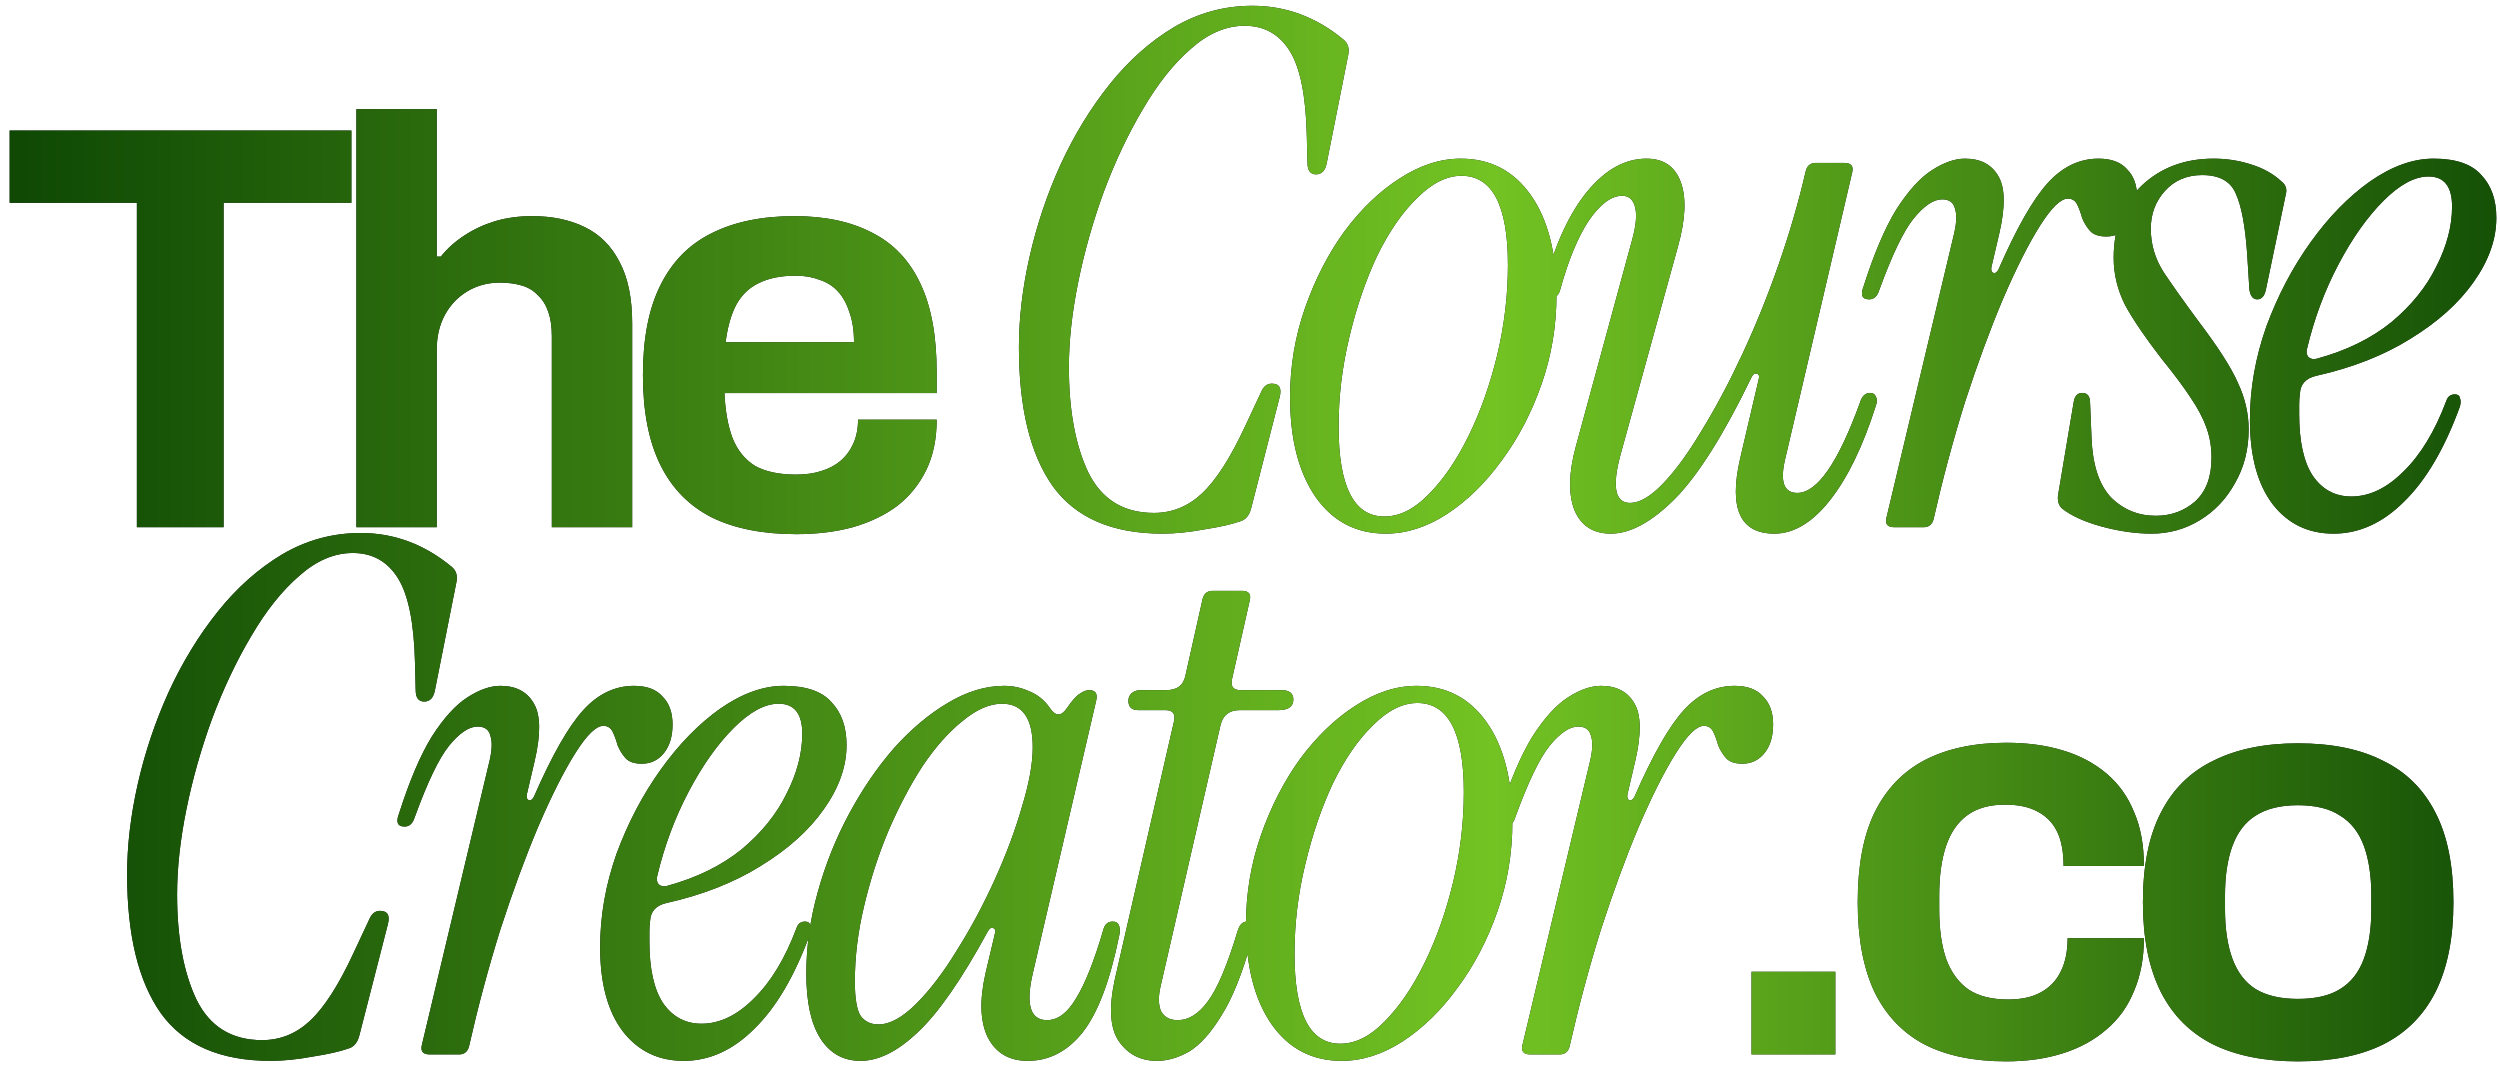
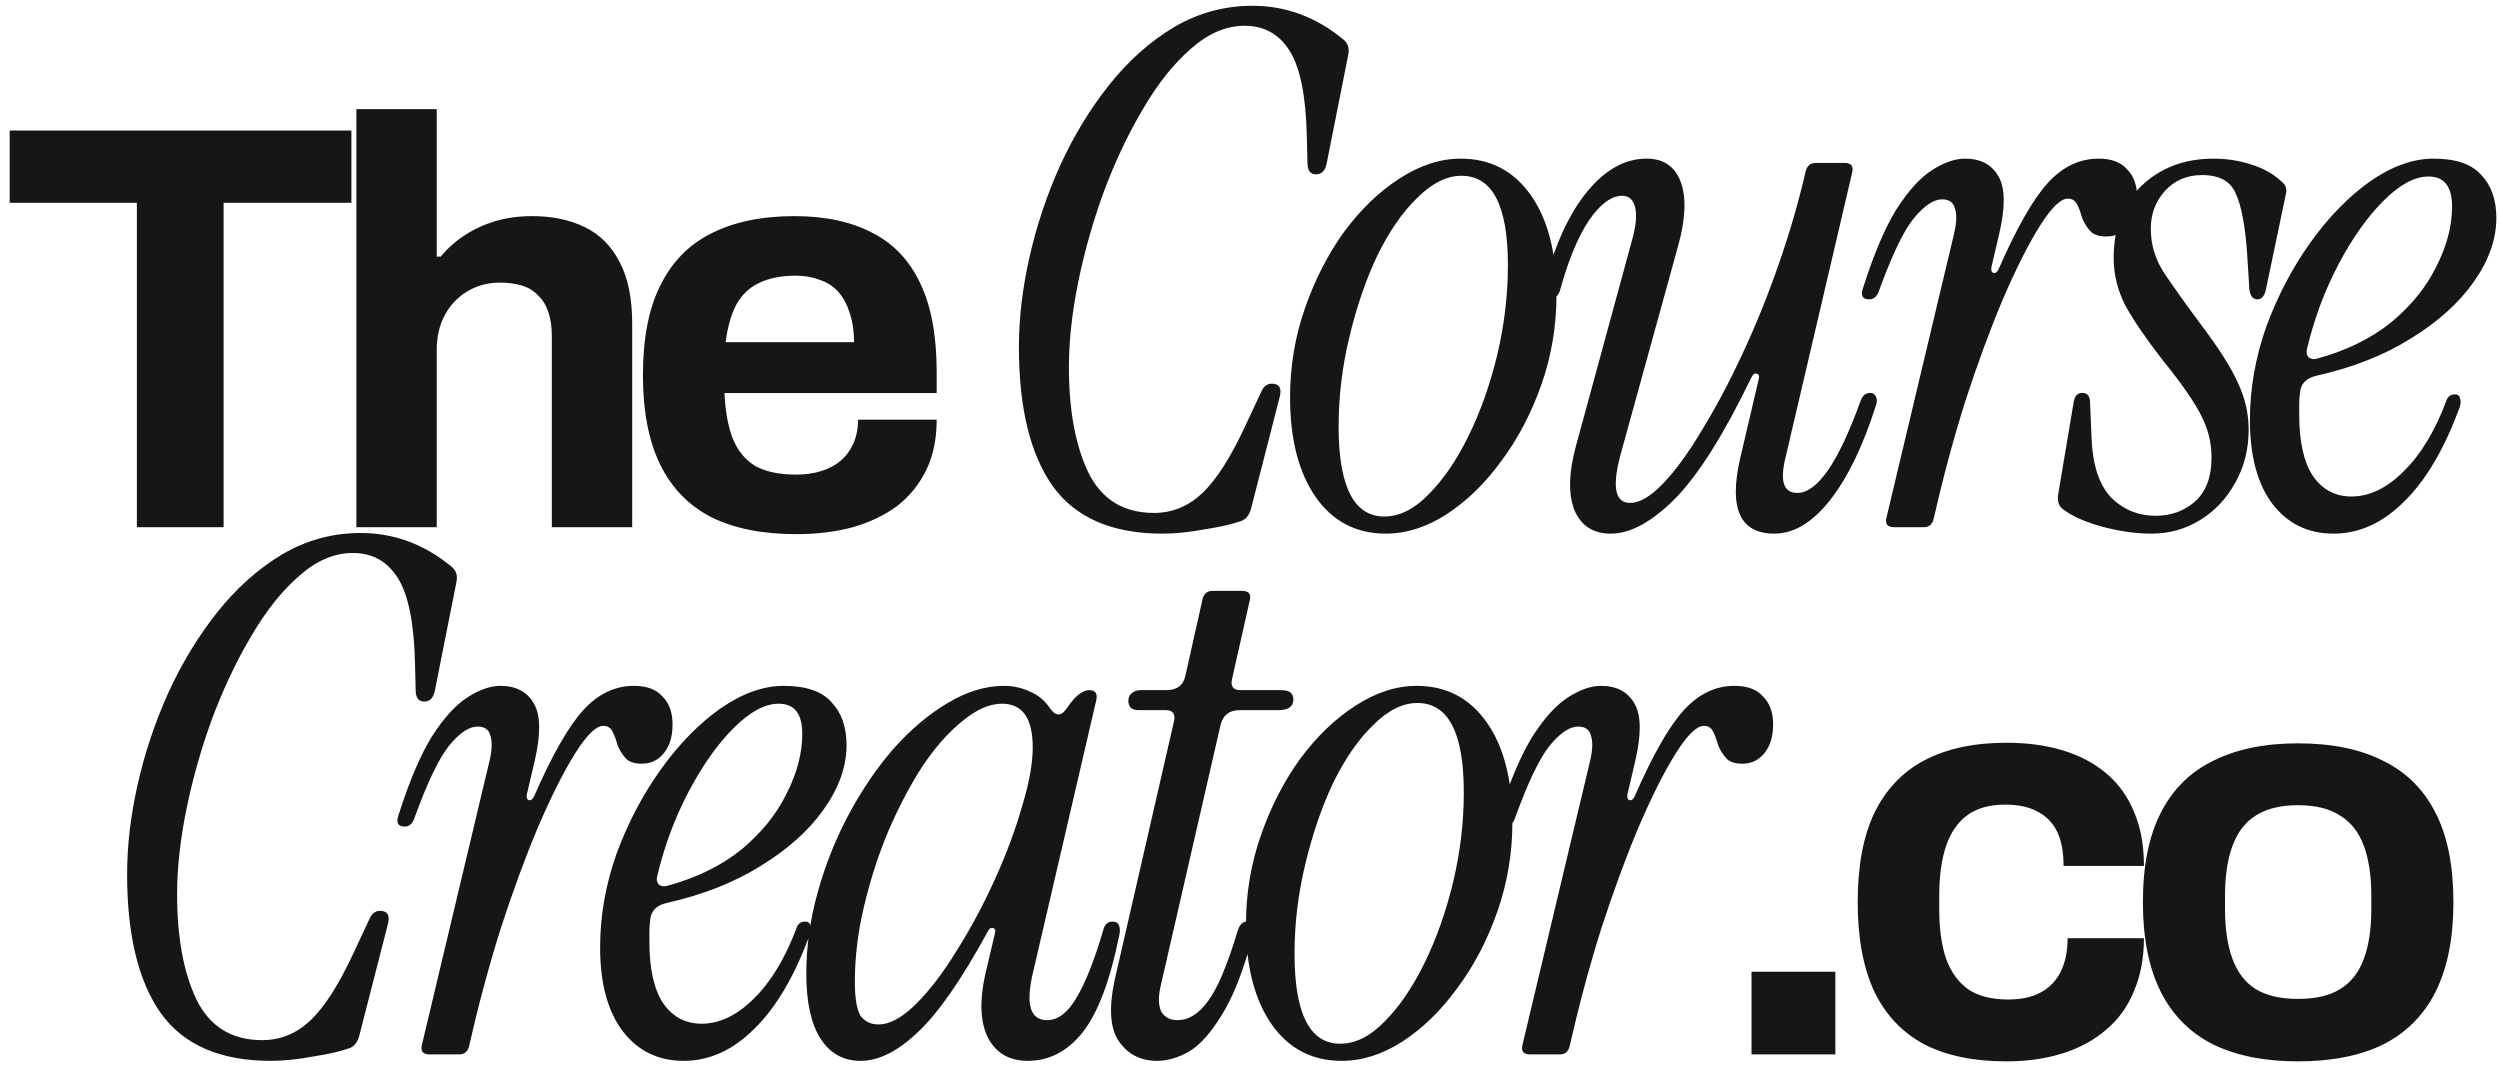
<svg xmlns="http://www.w3.org/2000/svg" width="147" height="63" viewBox="0 0 147 63" fill="none">
  <path d="M8.048 31V11.926H0.568V7.676H20.662V11.926H13.148V31H8.048ZM20.955 31V6.418H25.681V15.088H25.919C26.305 14.612 26.758 14.204 27.279 13.864C27.823 13.501 28.424 13.218 29.081 13.014C29.761 12.81 30.498 12.708 31.291 12.708C32.47 12.708 33.501 12.923 34.385 13.354C35.269 13.785 35.949 14.465 36.425 15.394C36.924 16.323 37.173 17.536 37.173 19.032V31H32.447V19.78C32.447 19.213 32.379 18.737 32.243 18.352C32.107 17.944 31.903 17.615 31.631 17.366C31.382 17.094 31.065 16.901 30.679 16.788C30.294 16.675 29.863 16.618 29.387 16.618C28.685 16.618 28.05 16.788 27.483 17.128C26.917 17.468 26.475 17.933 26.157 18.522C25.84 19.111 25.681 19.791 25.681 20.562V31H20.955ZM46.815 31.408C44.843 31.408 43.188 31.079 41.85 30.422C40.513 29.742 39.505 28.711 38.825 27.328C38.145 25.945 37.804 24.189 37.804 22.058C37.804 19.905 38.145 18.148 38.825 16.788C39.505 15.405 40.502 14.385 41.816 13.728C43.154 13.048 44.786 12.708 46.712 12.708C48.526 12.708 50.056 13.037 51.303 13.694C52.549 14.329 53.49 15.326 54.124 16.686C54.759 18.023 55.077 19.757 55.077 21.888V23.112H42.599C42.644 24.155 42.803 25.039 43.075 25.764C43.369 26.489 43.811 27.033 44.401 27.396C45.013 27.736 45.817 27.906 46.815 27.906C47.358 27.906 47.846 27.838 48.276 27.702C48.73 27.566 49.115 27.362 49.432 27.09C49.75 26.818 49.999 26.478 50.181 26.07C50.362 25.662 50.453 25.197 50.453 24.676H55.077C55.077 25.809 54.873 26.795 54.465 27.634C54.056 28.473 53.49 29.175 52.764 29.742C52.039 30.286 51.166 30.705 50.147 31C49.149 31.272 48.038 31.408 46.815 31.408ZM42.666 20.12H50.215C50.215 19.44 50.124 18.851 49.943 18.352C49.784 17.853 49.557 17.445 49.263 17.128C48.968 16.811 48.605 16.584 48.175 16.448C47.767 16.289 47.302 16.21 46.781 16.21C45.919 16.21 45.194 16.357 44.605 16.652C44.038 16.924 43.596 17.355 43.279 17.944C42.984 18.511 42.78 19.236 42.666 20.12ZM68.354 31.378C65.386 31.378 63.23 30.44 61.886 28.564C60.57 26.688 59.912 23.972 59.912 20.416C59.912 18.708 60.122 16.93 60.542 15.082C60.962 13.234 61.564 11.442 62.348 9.706C63.16 7.942 64.126 6.36 65.246 4.96C66.366 3.56 67.626 2.44 69.026 1.6C70.454 0.76 71.994 0.34 73.646 0.34C75.606 0.34 77.384 0.998 78.98 2.314C79.26 2.538 79.358 2.846 79.274 3.238L78.014 9.58C77.93 10.028 77.72 10.252 77.384 10.252C77.048 10.252 76.88 10.028 76.88 9.58L76.838 7.942C76.782 5.618 76.446 3.966 75.83 2.986C75.214 2.006 74.332 1.516 73.184 1.516C72.092 1.516 71.042 1.964 70.034 2.86C69.026 3.728 68.088 4.904 67.22 6.388C66.352 7.844 65.582 9.468 64.91 11.26C64.266 13.024 63.762 14.802 63.398 16.594C63.034 18.386 62.852 20.052 62.852 21.592C62.852 24.112 63.23 26.17 63.986 27.766C64.77 29.362 66.058 30.16 67.85 30.16C68.914 30.16 69.852 29.782 70.664 29.026C71.504 28.242 72.358 26.912 73.226 25.036L74.15 23.062C74.29 22.726 74.5 22.558 74.78 22.558C75.228 22.558 75.382 22.824 75.242 23.356L73.562 29.908C73.45 30.328 73.226 30.58 72.89 30.664C72.414 30.832 71.728 30.986 70.832 31.126C69.936 31.294 69.11 31.378 68.354 31.378ZM81.483 31.378C79.747 31.378 78.375 30.664 77.367 29.236C76.359 27.78 75.855 25.82 75.855 23.356C75.855 21.536 76.149 19.786 76.737 18.106C77.325 16.426 78.095 14.928 79.047 13.612C80.027 12.296 81.105 11.26 82.281 10.504C83.485 9.72 84.689 9.328 85.893 9.328C87.629 9.328 89.001 10.042 90.009 11.47C91.017 12.898 91.521 14.858 91.521 17.35C91.521 19.17 91.227 20.92 90.639 22.6C90.051 24.28 89.267 25.778 88.287 27.094C87.335 28.41 86.257 29.46 85.053 30.244C83.877 31 82.687 31.378 81.483 31.378ZM81.399 30.37C82.295 30.37 83.163 29.936 84.003 29.068C84.871 28.2 85.655 27.052 86.355 25.624C87.055 24.196 87.615 22.614 88.035 20.878C88.455 19.114 88.665 17.35 88.665 15.586C88.665 12.086 87.755 10.336 85.935 10.336C85.067 10.336 84.199 10.77 83.331 11.638C82.463 12.478 81.679 13.612 80.979 15.04C80.307 16.468 79.761 18.064 79.341 19.828C78.921 21.564 78.711 23.314 78.711 25.078C78.711 28.606 79.607 30.37 81.399 30.37ZM94.716 31.378C93.68 31.378 92.966 30.916 92.574 29.992C92.21 29.04 92.238 27.794 92.658 26.254L95.976 14.074C96.2 13.262 96.256 12.632 96.144 12.184C96.032 11.736 95.78 11.512 95.388 11.512C94.744 11.512 94.086 12.002 93.414 12.982C92.77 13.962 92.21 15.32 91.734 17.056C91.65 17.364 91.468 17.518 91.188 17.518C90.796 17.518 90.67 17.238 90.81 16.678C91.454 14.326 92.294 12.52 93.33 11.26C94.394 9.972 95.556 9.328 96.816 9.328C97.824 9.328 98.496 9.79 98.832 10.714C99.168 11.638 99.112 12.898 98.664 14.494L95.304 26.674C94.772 28.606 94.954 29.572 95.85 29.572C96.41 29.572 97.054 29.194 97.782 28.438C98.51 27.682 99.266 26.646 100.05 25.33C100.862 24.014 101.66 22.516 102.444 20.836C103.228 19.156 103.942 17.392 104.586 15.544C105.23 13.696 105.762 11.862 106.182 10.042C106.266 9.734 106.462 9.58 106.77 9.58H108.45C108.842 9.58 108.996 9.762 108.912 10.126L104.964 27.01C104.656 28.326 104.894 28.984 105.678 28.984C106.854 28.984 108.086 27.206 109.374 23.65C109.486 23.286 109.682 23.104 109.962 23.104C110.13 23.104 110.242 23.174 110.298 23.314C110.382 23.454 110.382 23.636 110.298 23.86C109.542 26.24 108.646 28.088 107.61 29.404C106.574 30.72 105.482 31.378 104.334 31.378C102.318 31.378 101.646 29.908 102.318 26.968L103.41 22.306C103.466 22.11 103.424 21.998 103.284 21.97C103.172 21.942 103.074 22.012 102.99 22.18C101.366 25.54 99.868 27.92 98.496 29.32C97.124 30.692 95.864 31.378 94.716 31.378ZM111.382 31C110.99 31 110.836 30.818 110.92 30.454L114.91 13.696C115.05 13.08 115.064 12.604 114.952 12.268C114.868 11.904 114.616 11.722 114.196 11.722C113.692 11.722 113.132 12.1 112.516 12.856C111.928 13.584 111.256 14.984 110.5 17.056C110.388 17.42 110.192 17.602 109.912 17.602C109.492 17.602 109.38 17.35 109.576 16.846C110.192 14.914 110.836 13.402 111.508 12.31C112.208 11.218 112.908 10.448 113.608 10C114.308 9.552 114.952 9.328 115.54 9.328C116.464 9.328 117.122 9.678 117.514 10.378C117.906 11.05 117.92 12.17 117.556 13.738L117.094 15.712C117.066 15.908 117.108 16.02 117.22 16.048C117.332 16.076 117.43 16.006 117.514 15.838C118.578 13.402 119.544 11.708 120.412 10.756C121.28 9.804 122.274 9.328 123.394 9.328C124.15 9.328 124.71 9.538 125.074 9.958C125.466 10.35 125.662 10.896 125.662 11.596C125.662 12.296 125.494 12.856 125.158 13.276C124.822 13.696 124.388 13.906 123.856 13.906C123.408 13.906 123.086 13.794 122.89 13.57C122.694 13.346 122.54 13.094 122.428 12.814C122.344 12.506 122.246 12.24 122.134 12.016C122.022 11.792 121.84 11.68 121.588 11.68C121.168 11.68 120.622 12.212 119.95 13.276C119.278 14.34 118.55 15.782 117.766 17.602C117.01 19.394 116.268 21.41 115.54 23.65C114.84 25.89 114.224 28.186 113.692 30.538C113.608 30.846 113.412 31 113.104 31H111.382ZM126.509 31.378C125.585 31.378 124.605 31.238 123.569 30.958C122.561 30.678 121.791 30.328 121.259 29.908C121.063 29.74 120.979 29.488 121.007 29.152L121.931 23.65C121.987 23.286 122.155 23.104 122.435 23.104C122.743 23.104 122.897 23.3 122.897 23.692L122.981 25.708C123.037 27.304 123.415 28.48 124.115 29.236C124.843 29.964 125.725 30.328 126.761 30.328C127.657 30.328 128.427 30.048 129.071 29.488C129.715 28.9 130.037 28.046 130.037 26.926C130.037 26.282 129.939 25.694 129.743 25.162C129.547 24.602 129.239 24.014 128.819 23.398C128.399 22.754 127.825 21.984 127.097 21.088C126.145 19.856 125.431 18.806 124.955 17.938C124.507 17.042 124.283 16.118 124.283 15.166C124.283 13.402 124.829 11.988 125.921 10.924C127.041 9.86 128.455 9.328 130.163 9.328C130.919 9.328 131.647 9.44 132.347 9.664C133.075 9.888 133.677 10.224 134.153 10.672C134.405 10.868 134.489 11.12 134.405 11.428L133.229 17.056C133.145 17.42 132.977 17.602 132.725 17.602C132.473 17.602 132.319 17.406 132.263 17.014L132.137 14.998C132.025 13.318 131.801 12.114 131.465 11.386C131.157 10.658 130.499 10.294 129.491 10.294C128.595 10.294 127.867 10.602 127.307 11.218C126.747 11.834 126.467 12.576 126.467 13.444C126.467 14.368 126.719 15.222 127.223 16.006C127.727 16.762 128.413 17.728 129.281 18.904C130.429 20.416 131.199 21.62 131.591 22.516C132.011 23.412 132.221 24.322 132.221 25.246C132.221 26.422 131.955 27.472 131.423 28.396C130.919 29.32 130.233 30.048 129.365 30.58C128.497 31.112 127.545 31.378 126.509 31.378ZM137.209 31.378C135.725 31.378 134.535 30.804 133.639 29.656C132.743 28.48 132.295 26.828 132.295 24.7C132.295 22.852 132.617 21.018 133.261 19.198C133.933 17.378 134.801 15.726 135.865 14.242C136.929 12.758 138.091 11.568 139.351 10.672C140.639 9.776 141.885 9.328 143.089 9.328C144.405 9.328 145.343 9.65 145.903 10.294C146.491 10.91 146.785 11.75 146.785 12.814C146.785 14.074 146.337 15.334 145.441 16.594C144.573 17.826 143.341 18.932 141.745 19.912C140.177 20.892 138.329 21.62 136.201 22.096C135.585 22.236 135.263 22.586 135.235 23.146C135.207 23.342 135.193 23.552 135.193 23.776C135.193 23.972 135.193 24.168 135.193 24.364C135.193 25.96 135.459 27.164 135.991 27.976C136.551 28.788 137.307 29.194 138.259 29.194C139.323 29.194 140.345 28.704 141.325 27.724C142.333 26.744 143.173 25.358 143.845 23.566C143.929 23.314 144.097 23.188 144.349 23.188C144.517 23.188 144.615 23.258 144.643 23.398C144.699 23.538 144.699 23.706 144.643 23.902C143.747 26.366 142.655 28.228 141.367 29.488C140.107 30.748 138.721 31.378 137.209 31.378ZM135.655 20.5C135.599 20.696 135.627 20.864 135.739 21.004C135.879 21.116 136.047 21.144 136.243 21.088C137.979 20.612 139.435 19.898 140.611 18.946C141.787 17.966 142.669 16.874 143.257 15.67C143.873 14.466 144.181 13.29 144.181 12.142C144.181 10.966 143.719 10.378 142.795 10.378C141.983 10.378 141.101 10.854 140.149 11.806C139.197 12.758 138.315 14.004 137.503 15.544C136.691 17.084 136.075 18.736 135.655 20.5ZM15.916 62.378C12.948 62.378 10.792 61.44 9.448 59.564C8.132 57.688 7.474 54.972 7.474 51.416C7.474 49.708 7.684 47.93 8.104 46.082C8.524 44.234 9.126 42.442 9.91 40.706C10.722 38.942 11.688 37.36 12.808 35.96C13.928 34.56 15.188 33.44 16.588 32.6C18.016 31.76 19.556 31.34 21.208 31.34C23.168 31.34 24.946 31.998 26.542 33.314C26.822 33.538 26.92 33.846 26.836 34.238L25.576 40.58C25.492 41.028 25.282 41.252 24.946 41.252C24.61 41.252 24.442 41.028 24.442 40.58L24.4 38.942C24.344 36.618 24.008 34.966 23.392 33.986C22.776 33.006 21.894 32.516 20.746 32.516C19.654 32.516 18.604 32.964 17.596 33.86C16.588 34.728 15.65 35.904 14.782 37.388C13.914 38.844 13.144 40.468 12.472 42.26C11.828 44.024 11.324 45.802 10.96 47.594C10.596 49.386 10.414 51.052 10.414 52.592C10.414 55.112 10.792 57.17 11.548 58.766C12.332 60.362 13.62 61.16 15.412 61.16C16.476 61.16 17.414 60.782 18.226 60.026C19.066 59.242 19.92 57.912 20.788 56.036L21.712 54.062C21.852 53.726 22.062 53.558 22.342 53.558C22.79 53.558 22.944 53.824 22.804 54.356L21.124 60.908C21.012 61.328 20.788 61.58 20.452 61.664C19.976 61.832 19.29 61.986 18.394 62.126C17.498 62.294 16.672 62.378 15.916 62.378ZM25.266 62C24.874 62 24.72 61.818 24.804 61.454L28.794 44.696C28.934 44.08 28.948 43.604 28.836 43.268C28.752 42.904 28.5 42.722 28.08 42.722C27.576 42.722 27.016 43.1 26.4 43.856C25.812 44.584 25.14 45.984 24.384 48.056C24.272 48.42 24.076 48.602 23.796 48.602C23.376 48.602 23.264 48.35 23.46 47.846C24.076 45.914 24.72 44.402 25.392 43.31C26.092 42.218 26.792 41.448 27.492 41C28.192 40.552 28.836 40.328 29.424 40.328C30.348 40.328 31.006 40.678 31.398 41.378C31.79 42.05 31.804 43.17 31.44 44.738L30.978 46.712C30.95 46.908 30.992 47.02 31.104 47.048C31.216 47.076 31.314 47.006 31.398 46.838C32.462 44.402 33.428 42.708 34.296 41.756C35.164 40.804 36.158 40.328 37.278 40.328C38.034 40.328 38.594 40.538 38.958 40.958C39.35 41.35 39.546 41.896 39.546 42.596C39.546 43.296 39.378 43.856 39.042 44.276C38.706 44.696 38.272 44.906 37.74 44.906C37.292 44.906 36.97 44.794 36.774 44.57C36.578 44.346 36.424 44.094 36.312 43.814C36.228 43.506 36.13 43.24 36.018 43.016C35.906 42.792 35.724 42.68 35.472 42.68C35.052 42.68 34.506 43.212 33.834 44.276C33.162 45.34 32.434 46.782 31.65 48.602C30.894 50.394 30.152 52.41 29.424 54.65C28.724 56.89 28.108 59.186 27.576 61.538C27.492 61.846 27.296 62 26.988 62H25.266ZM40.201 62.378C38.717 62.378 37.527 61.804 36.631 60.656C35.735 59.48 35.287 57.828 35.287 55.7C35.287 53.852 35.609 52.018 36.253 50.198C36.925 48.378 37.793 46.726 38.857 45.242C39.921 43.758 41.083 42.568 42.343 41.672C43.631 40.776 44.877 40.328 46.081 40.328C47.397 40.328 48.335 40.65 48.895 41.294C49.483 41.91 49.777 42.75 49.777 43.814C49.777 45.074 49.329 46.334 48.433 47.594C47.565 48.826 46.333 49.932 44.737 50.912C43.169 51.892 41.321 52.62 39.193 53.096C38.577 53.236 38.255 53.586 38.227 54.146C38.199 54.342 38.185 54.552 38.185 54.776C38.185 54.972 38.185 55.168 38.185 55.364C38.185 56.96 38.451 58.164 38.983 58.976C39.543 59.788 40.299 60.194 41.251 60.194C42.315 60.194 43.337 59.704 44.317 58.724C45.325 57.744 46.165 56.358 46.837 54.566C46.921 54.314 47.089 54.188 47.341 54.188C47.509 54.188 47.607 54.258 47.635 54.398C47.691 54.538 47.691 54.706 47.635 54.902C46.739 57.366 45.647 59.228 44.359 60.488C43.099 61.748 41.713 62.378 40.201 62.378ZM38.647 51.5C38.591 51.696 38.619 51.864 38.731 52.004C38.871 52.116 39.039 52.144 39.235 52.088C40.971 51.612 42.427 50.898 43.603 49.946C44.779 48.966 45.661 47.874 46.249 46.67C46.865 45.466 47.173 44.29 47.173 43.142C47.173 41.966 46.711 41.378 45.787 41.378C44.975 41.378 44.093 41.854 43.141 42.806C42.189 43.758 41.307 45.004 40.495 46.544C39.683 48.084 39.067 49.736 38.647 51.5ZM50.602 62.378C49.594 62.378 48.81 61.944 48.25 61.076C47.69 60.208 47.41 58.934 47.41 57.254C47.41 55.658 47.634 54.062 48.082 52.466C48.53 50.842 49.146 49.302 49.93 47.846C50.714 46.39 51.596 45.102 52.576 43.982C53.584 42.862 54.634 41.98 55.726 41.336C56.846 40.664 57.952 40.328 59.044 40.328C59.576 40.328 60.08 40.44 60.556 40.664C61.032 40.86 61.424 41.182 61.732 41.63C61.9 41.882 62.068 42.008 62.236 42.008C62.404 42.008 62.572 41.882 62.74 41.63C63.048 41.182 63.3 40.902 63.496 40.79C63.692 40.65 63.874 40.58 64.042 40.58C64.406 40.58 64.546 40.776 64.462 41.168L60.724 57.254C60.304 59.074 60.584 59.984 61.564 59.984C62.208 59.984 62.782 59.55 63.286 58.682C63.818 57.814 64.35 56.47 64.882 54.65C64.966 54.342 65.148 54.188 65.428 54.188C65.624 54.188 65.75 54.272 65.806 54.44C65.862 54.608 65.862 54.804 65.806 55.028C65.274 57.66 64.56 59.55 63.664 60.698C62.768 61.818 61.69 62.378 60.43 62.378C59.338 62.378 58.554 61.916 58.078 60.992C57.63 60.068 57.588 58.808 57.952 57.212L58.498 54.902C58.554 54.706 58.512 54.594 58.372 54.566C58.26 54.538 58.162 54.608 58.078 54.776C56.538 57.604 55.166 59.578 53.962 60.698C52.786 61.818 51.666 62.378 50.602 62.378ZM51.652 60.236C52.324 60.236 53.066 59.83 53.878 59.018C54.69 58.206 55.488 57.156 56.272 55.868C57.084 54.58 57.826 53.194 58.498 51.71C59.17 50.226 59.702 48.798 60.094 47.426C60.514 46.054 60.724 44.892 60.724 43.94C60.724 42.232 60.122 41.378 58.918 41.378C58.19 41.378 57.42 41.714 56.608 42.386C55.796 43.03 55.012 43.912 54.256 45.032C53.528 46.152 52.856 47.426 52.24 48.854C51.652 50.254 51.176 51.724 50.812 53.264C50.448 54.776 50.266 56.26 50.266 57.716C50.266 58.696 50.378 59.368 50.602 59.732C50.854 60.068 51.204 60.236 51.652 60.236ZM68.028 62.378C67.076 62.378 66.335 62 65.802 61.244C65.27 60.488 65.186 59.27 65.55 57.59L69.037 42.386C69.121 41.966 68.953 41.756 68.532 41.756H66.936C66.544 41.756 66.349 41.574 66.349 41.21C66.349 41.014 66.418 40.86 66.558 40.748C66.698 40.636 66.867 40.58 67.062 40.58H68.575C69.219 40.58 69.597 40.286 69.709 39.698L70.716 35.204C70.8 34.896 70.996 34.742 71.305 34.742H73.026C73.418 34.742 73.573 34.924 73.489 35.288L72.439 39.95C72.355 40.37 72.522 40.58 72.942 40.58H75.337C75.812 40.58 76.05 40.762 76.05 41.126C76.05 41.546 75.757 41.756 75.168 41.756H72.9C72.284 41.756 71.906 42.05 71.766 42.638L68.239 58.01C68.099 58.626 68.112 59.116 68.281 59.48C68.477 59.816 68.799 59.984 69.246 59.984C69.891 59.984 70.478 59.62 71.01 58.892C71.57 58.164 72.159 56.778 72.775 54.734C72.886 54.37 73.069 54.188 73.32 54.188C73.516 54.188 73.642 54.272 73.698 54.44C73.754 54.608 73.713 54.916 73.573 55.364C73.04 57.268 72.453 58.724 71.808 59.732C71.192 60.74 70.562 61.44 69.918 61.832C69.275 62.196 68.644 62.378 68.028 62.378ZM78.89 62.378C77.154 62.378 75.782 61.664 74.774 60.236C73.766 58.78 73.262 56.82 73.262 54.356C73.262 52.536 73.556 50.786 74.144 49.106C74.732 47.426 75.502 45.928 76.454 44.612C77.434 43.296 78.512 42.26 79.688 41.504C80.892 40.72 82.096 40.328 83.3 40.328C85.036 40.328 86.408 41.042 87.416 42.47C88.424 43.898 88.928 45.858 88.928 48.35C88.928 50.17 88.634 51.92 88.046 53.6C87.458 55.28 86.674 56.778 85.694 58.094C84.742 59.41 83.664 60.46 82.46 61.244C81.284 62 80.094 62.378 78.89 62.378ZM78.806 61.37C79.702 61.37 80.57 60.936 81.41 60.068C82.278 59.2 83.062 58.052 83.762 56.624C84.462 55.196 85.022 53.614 85.442 51.878C85.862 50.114 86.072 48.35 86.072 46.586C86.072 43.086 85.162 41.336 83.342 41.336C82.474 41.336 81.606 41.77 80.738 42.638C79.87 43.478 79.086 44.612 78.386 46.04C77.714 47.468 77.168 49.064 76.748 50.828C76.328 52.564 76.118 54.314 76.118 56.078C76.118 59.606 77.014 61.37 78.806 61.37ZM89.98 62C89.588 62 89.434 61.818 89.518 61.454L93.508 44.696C93.648 44.08 93.662 43.604 93.55 43.268C93.466 42.904 93.214 42.722 92.794 42.722C92.29 42.722 91.73 43.1 91.114 43.856C90.526 44.584 89.854 45.984 89.098 48.056C88.986 48.42 88.79 48.602 88.51 48.602C88.09 48.602 87.978 48.35 88.174 47.846C88.79 45.914 89.434 44.402 90.106 43.31C90.806 42.218 91.506 41.448 92.206 41C92.906 40.552 93.55 40.328 94.138 40.328C95.062 40.328 95.72 40.678 96.112 41.378C96.504 42.05 96.518 43.17 96.154 44.738L95.692 46.712C95.664 46.908 95.706 47.02 95.818 47.048C95.93 47.076 96.028 47.006 96.112 46.838C97.176 44.402 98.142 42.708 99.01 41.756C99.878 40.804 100.872 40.328 101.992 40.328C102.748 40.328 103.308 40.538 103.672 40.958C104.064 41.35 104.26 41.896 104.26 42.596C104.26 43.296 104.092 43.856 103.756 44.276C103.42 44.696 102.986 44.906 102.454 44.906C102.006 44.906 101.684 44.794 101.488 44.57C101.292 44.346 101.138 44.094 101.026 43.814C100.942 43.506 100.844 43.24 100.732 43.016C100.62 42.792 100.438 42.68 100.186 42.68C99.766 42.68 99.22 43.212 98.548 44.276C97.876 45.34 97.148 46.782 96.364 48.602C95.608 50.394 94.866 52.41 94.138 54.65C93.438 56.89 92.822 59.186 92.29 61.538C92.206 61.846 92.01 62 91.702 62H89.98ZM102.989 62V57.138H107.919V62H102.989ZM117.971 62.408C116.067 62.408 114.469 62.079 113.177 61.422C111.885 60.742 110.899 59.711 110.219 58.328C109.562 56.923 109.233 55.166 109.233 53.058C109.233 50.905 109.562 49.148 110.219 47.788C110.899 46.405 111.885 45.374 113.177 44.694C114.492 44.014 116.09 43.674 117.971 43.674C119.195 43.674 120.294 43.821 121.269 44.116C122.266 44.411 123.128 44.864 123.853 45.476C124.578 46.088 125.122 46.847 125.485 47.754C125.87 48.638 126.063 49.692 126.063 50.916H121.337C121.337 50.1 121.212 49.431 120.963 48.91C120.714 48.389 120.328 47.992 119.807 47.72C119.308 47.448 118.674 47.312 117.903 47.312C116.996 47.312 116.26 47.516 115.693 47.924C115.126 48.332 114.707 48.933 114.435 49.726C114.163 50.519 114.027 51.505 114.027 52.684V53.466C114.027 54.622 114.163 55.597 114.435 56.39C114.73 57.183 115.172 57.784 115.761 58.192C116.35 58.577 117.121 58.77 118.073 58.77C118.844 58.77 119.478 58.634 119.977 58.362C120.498 58.09 120.895 57.682 121.167 57.138C121.439 56.594 121.575 55.937 121.575 55.166H126.063C126.063 56.322 125.87 57.353 125.485 58.26C125.122 59.167 124.578 59.926 123.853 60.538C123.15 61.15 122.3 61.615 121.303 61.932C120.306 62.249 119.195 62.408 117.971 62.408ZM135.115 62.408C133.166 62.408 131.511 62.079 130.151 61.422C128.791 60.742 127.76 59.711 127.057 58.328C126.355 56.923 126.003 55.166 126.003 53.058C126.003 50.905 126.355 49.148 127.057 47.788C127.76 46.405 128.791 45.385 130.151 44.728C131.511 44.048 133.166 43.708 135.115 43.708C137.11 43.708 138.776 44.048 140.113 44.728C141.473 45.385 142.505 46.405 143.207 47.788C143.91 49.148 144.261 50.905 144.261 53.058C144.261 55.166 143.91 56.923 143.207 58.328C142.505 59.711 141.473 60.742 140.113 61.422C138.776 62.079 137.11 62.408 135.115 62.408ZM135.115 58.736C136.158 58.736 136.985 58.543 137.597 58.158C138.232 57.773 138.697 57.183 138.991 56.39C139.286 55.597 139.433 54.622 139.433 53.466V52.65C139.433 51.494 139.286 50.519 138.991 49.726C138.697 48.933 138.232 48.343 137.597 47.958C136.985 47.55 136.158 47.346 135.115 47.346C134.095 47.346 133.268 47.55 132.633 47.958C132.021 48.343 131.568 48.933 131.273 49.726C130.979 50.519 130.831 51.494 130.831 52.65V53.466C130.831 54.622 130.979 55.597 131.273 56.39C131.568 57.183 132.021 57.773 132.633 58.158C133.268 58.543 134.095 58.736 135.115 58.736Z" fill="#161616" />
-   <path d="M8.048 31V11.926H0.568V7.676H20.662V11.926H13.148V31H8.048ZM20.955 31V6.418H25.681V15.088H25.919C26.305 14.612 26.758 14.204 27.279 13.864C27.823 13.501 28.424 13.218 29.081 13.014C29.761 12.81 30.498 12.708 31.291 12.708C32.47 12.708 33.501 12.923 34.385 13.354C35.269 13.785 35.949 14.465 36.425 15.394C36.924 16.323 37.173 17.536 37.173 19.032V31H32.447V19.78C32.447 19.213 32.379 18.737 32.243 18.352C32.107 17.944 31.903 17.615 31.631 17.366C31.382 17.094 31.065 16.901 30.679 16.788C30.294 16.675 29.863 16.618 29.387 16.618C28.685 16.618 28.05 16.788 27.483 17.128C26.917 17.468 26.475 17.933 26.157 18.522C25.84 19.111 25.681 19.791 25.681 20.562V31H20.955ZM46.815 31.408C44.843 31.408 43.188 31.079 41.85 30.422C40.513 29.742 39.505 28.711 38.825 27.328C38.145 25.945 37.804 24.189 37.804 22.058C37.804 19.905 38.145 18.148 38.825 16.788C39.505 15.405 40.502 14.385 41.816 13.728C43.154 13.048 44.786 12.708 46.712 12.708C48.526 12.708 50.056 13.037 51.303 13.694C52.549 14.329 53.49 15.326 54.124 16.686C54.759 18.023 55.077 19.757 55.077 21.888V23.112H42.599C42.644 24.155 42.803 25.039 43.075 25.764C43.369 26.489 43.811 27.033 44.401 27.396C45.013 27.736 45.817 27.906 46.815 27.906C47.358 27.906 47.846 27.838 48.276 27.702C48.73 27.566 49.115 27.362 49.432 27.09C49.75 26.818 49.999 26.478 50.181 26.07C50.362 25.662 50.453 25.197 50.453 24.676H55.077C55.077 25.809 54.873 26.795 54.465 27.634C54.056 28.473 53.49 29.175 52.764 29.742C52.039 30.286 51.166 30.705 50.147 31C49.149 31.272 48.038 31.408 46.815 31.408ZM42.666 20.12H50.215C50.215 19.44 50.124 18.851 49.943 18.352C49.784 17.853 49.557 17.445 49.263 17.128C48.968 16.811 48.605 16.584 48.175 16.448C47.767 16.289 47.302 16.21 46.781 16.21C45.919 16.21 45.194 16.357 44.605 16.652C44.038 16.924 43.596 17.355 43.279 17.944C42.984 18.511 42.78 19.236 42.666 20.12ZM68.354 31.378C65.386 31.378 63.23 30.44 61.886 28.564C60.57 26.688 59.912 23.972 59.912 20.416C59.912 18.708 60.122 16.93 60.542 15.082C60.962 13.234 61.564 11.442 62.348 9.706C63.16 7.942 64.126 6.36 65.246 4.96C66.366 3.56 67.626 2.44 69.026 1.6C70.454 0.76 71.994 0.34 73.646 0.34C75.606 0.34 77.384 0.998 78.98 2.314C79.26 2.538 79.358 2.846 79.274 3.238L78.014 9.58C77.93 10.028 77.72 10.252 77.384 10.252C77.048 10.252 76.88 10.028 76.88 9.58L76.838 7.942C76.782 5.618 76.446 3.966 75.83 2.986C75.214 2.006 74.332 1.516 73.184 1.516C72.092 1.516 71.042 1.964 70.034 2.86C69.026 3.728 68.088 4.904 67.22 6.388C66.352 7.844 65.582 9.468 64.91 11.26C64.266 13.024 63.762 14.802 63.398 16.594C63.034 18.386 62.852 20.052 62.852 21.592C62.852 24.112 63.23 26.17 63.986 27.766C64.77 29.362 66.058 30.16 67.85 30.16C68.914 30.16 69.852 29.782 70.664 29.026C71.504 28.242 72.358 26.912 73.226 25.036L74.15 23.062C74.29 22.726 74.5 22.558 74.78 22.558C75.228 22.558 75.382 22.824 75.242 23.356L73.562 29.908C73.45 30.328 73.226 30.58 72.89 30.664C72.414 30.832 71.728 30.986 70.832 31.126C69.936 31.294 69.11 31.378 68.354 31.378ZM81.483 31.378C79.747 31.378 78.375 30.664 77.367 29.236C76.359 27.78 75.855 25.82 75.855 23.356C75.855 21.536 76.149 19.786 76.737 18.106C77.325 16.426 78.095 14.928 79.047 13.612C80.027 12.296 81.105 11.26 82.281 10.504C83.485 9.72 84.689 9.328 85.893 9.328C87.629 9.328 89.001 10.042 90.009 11.47C91.017 12.898 91.521 14.858 91.521 17.35C91.521 19.17 91.227 20.92 90.639 22.6C90.051 24.28 89.267 25.778 88.287 27.094C87.335 28.41 86.257 29.46 85.053 30.244C83.877 31 82.687 31.378 81.483 31.378ZM81.399 30.37C82.295 30.37 83.163 29.936 84.003 29.068C84.871 28.2 85.655 27.052 86.355 25.624C87.055 24.196 87.615 22.614 88.035 20.878C88.455 19.114 88.665 17.35 88.665 15.586C88.665 12.086 87.755 10.336 85.935 10.336C85.067 10.336 84.199 10.77 83.331 11.638C82.463 12.478 81.679 13.612 80.979 15.04C80.307 16.468 79.761 18.064 79.341 19.828C78.921 21.564 78.711 23.314 78.711 25.078C78.711 28.606 79.607 30.37 81.399 30.37ZM94.716 31.378C93.68 31.378 92.966 30.916 92.574 29.992C92.21 29.04 92.238 27.794 92.658 26.254L95.976 14.074C96.2 13.262 96.256 12.632 96.144 12.184C96.032 11.736 95.78 11.512 95.388 11.512C94.744 11.512 94.086 12.002 93.414 12.982C92.77 13.962 92.21 15.32 91.734 17.056C91.65 17.364 91.468 17.518 91.188 17.518C90.796 17.518 90.67 17.238 90.81 16.678C91.454 14.326 92.294 12.52 93.33 11.26C94.394 9.972 95.556 9.328 96.816 9.328C97.824 9.328 98.496 9.79 98.832 10.714C99.168 11.638 99.112 12.898 98.664 14.494L95.304 26.674C94.772 28.606 94.954 29.572 95.85 29.572C96.41 29.572 97.054 29.194 97.782 28.438C98.51 27.682 99.266 26.646 100.05 25.33C100.862 24.014 101.66 22.516 102.444 20.836C103.228 19.156 103.942 17.392 104.586 15.544C105.23 13.696 105.762 11.862 106.182 10.042C106.266 9.734 106.462 9.58 106.77 9.58H108.45C108.842 9.58 108.996 9.762 108.912 10.126L104.964 27.01C104.656 28.326 104.894 28.984 105.678 28.984C106.854 28.984 108.086 27.206 109.374 23.65C109.486 23.286 109.682 23.104 109.962 23.104C110.13 23.104 110.242 23.174 110.298 23.314C110.382 23.454 110.382 23.636 110.298 23.86C109.542 26.24 108.646 28.088 107.61 29.404C106.574 30.72 105.482 31.378 104.334 31.378C102.318 31.378 101.646 29.908 102.318 26.968L103.41 22.306C103.466 22.11 103.424 21.998 103.284 21.97C103.172 21.942 103.074 22.012 102.99 22.18C101.366 25.54 99.868 27.92 98.496 29.32C97.124 30.692 95.864 31.378 94.716 31.378ZM111.382 31C110.99 31 110.836 30.818 110.92 30.454L114.91 13.696C115.05 13.08 115.064 12.604 114.952 12.268C114.868 11.904 114.616 11.722 114.196 11.722C113.692 11.722 113.132 12.1 112.516 12.856C111.928 13.584 111.256 14.984 110.5 17.056C110.388 17.42 110.192 17.602 109.912 17.602C109.492 17.602 109.38 17.35 109.576 16.846C110.192 14.914 110.836 13.402 111.508 12.31C112.208 11.218 112.908 10.448 113.608 10C114.308 9.552 114.952 9.328 115.54 9.328C116.464 9.328 117.122 9.678 117.514 10.378C117.906 11.05 117.92 12.17 117.556 13.738L117.094 15.712C117.066 15.908 117.108 16.02 117.22 16.048C117.332 16.076 117.43 16.006 117.514 15.838C118.578 13.402 119.544 11.708 120.412 10.756C121.28 9.804 122.274 9.328 123.394 9.328C124.15 9.328 124.71 9.538 125.074 9.958C125.466 10.35 125.662 10.896 125.662 11.596C125.662 12.296 125.494 12.856 125.158 13.276C124.822 13.696 124.388 13.906 123.856 13.906C123.408 13.906 123.086 13.794 122.89 13.57C122.694 13.346 122.54 13.094 122.428 12.814C122.344 12.506 122.246 12.24 122.134 12.016C122.022 11.792 121.84 11.68 121.588 11.68C121.168 11.68 120.622 12.212 119.95 13.276C119.278 14.34 118.55 15.782 117.766 17.602C117.01 19.394 116.268 21.41 115.54 23.65C114.84 25.89 114.224 28.186 113.692 30.538C113.608 30.846 113.412 31 113.104 31H111.382ZM126.509 31.378C125.585 31.378 124.605 31.238 123.569 30.958C122.561 30.678 121.791 30.328 121.259 29.908C121.063 29.74 120.979 29.488 121.007 29.152L121.931 23.65C121.987 23.286 122.155 23.104 122.435 23.104C122.743 23.104 122.897 23.3 122.897 23.692L122.981 25.708C123.037 27.304 123.415 28.48 124.115 29.236C124.843 29.964 125.725 30.328 126.761 30.328C127.657 30.328 128.427 30.048 129.071 29.488C129.715 28.9 130.037 28.046 130.037 26.926C130.037 26.282 129.939 25.694 129.743 25.162C129.547 24.602 129.239 24.014 128.819 23.398C128.399 22.754 127.825 21.984 127.097 21.088C126.145 19.856 125.431 18.806 124.955 17.938C124.507 17.042 124.283 16.118 124.283 15.166C124.283 13.402 124.829 11.988 125.921 10.924C127.041 9.86 128.455 9.328 130.163 9.328C130.919 9.328 131.647 9.44 132.347 9.664C133.075 9.888 133.677 10.224 134.153 10.672C134.405 10.868 134.489 11.12 134.405 11.428L133.229 17.056C133.145 17.42 132.977 17.602 132.725 17.602C132.473 17.602 132.319 17.406 132.263 17.014L132.137 14.998C132.025 13.318 131.801 12.114 131.465 11.386C131.157 10.658 130.499 10.294 129.491 10.294C128.595 10.294 127.867 10.602 127.307 11.218C126.747 11.834 126.467 12.576 126.467 13.444C126.467 14.368 126.719 15.222 127.223 16.006C127.727 16.762 128.413 17.728 129.281 18.904C130.429 20.416 131.199 21.62 131.591 22.516C132.011 23.412 132.221 24.322 132.221 25.246C132.221 26.422 131.955 27.472 131.423 28.396C130.919 29.32 130.233 30.048 129.365 30.58C128.497 31.112 127.545 31.378 126.509 31.378ZM137.209 31.378C135.725 31.378 134.535 30.804 133.639 29.656C132.743 28.48 132.295 26.828 132.295 24.7C132.295 22.852 132.617 21.018 133.261 19.198C133.933 17.378 134.801 15.726 135.865 14.242C136.929 12.758 138.091 11.568 139.351 10.672C140.639 9.776 141.885 9.328 143.089 9.328C144.405 9.328 145.343 9.65 145.903 10.294C146.491 10.91 146.785 11.75 146.785 12.814C146.785 14.074 146.337 15.334 145.441 16.594C144.573 17.826 143.341 18.932 141.745 19.912C140.177 20.892 138.329 21.62 136.201 22.096C135.585 22.236 135.263 22.586 135.235 23.146C135.207 23.342 135.193 23.552 135.193 23.776C135.193 23.972 135.193 24.168 135.193 24.364C135.193 25.96 135.459 27.164 135.991 27.976C136.551 28.788 137.307 29.194 138.259 29.194C139.323 29.194 140.345 28.704 141.325 27.724C142.333 26.744 143.173 25.358 143.845 23.566C143.929 23.314 144.097 23.188 144.349 23.188C144.517 23.188 144.615 23.258 144.643 23.398C144.699 23.538 144.699 23.706 144.643 23.902C143.747 26.366 142.655 28.228 141.367 29.488C140.107 30.748 138.721 31.378 137.209 31.378ZM135.655 20.5C135.599 20.696 135.627 20.864 135.739 21.004C135.879 21.116 136.047 21.144 136.243 21.088C137.979 20.612 139.435 19.898 140.611 18.946C141.787 17.966 142.669 16.874 143.257 15.67C143.873 14.466 144.181 13.29 144.181 12.142C144.181 10.966 143.719 10.378 142.795 10.378C141.983 10.378 141.101 10.854 140.149 11.806C139.197 12.758 138.315 14.004 137.503 15.544C136.691 17.084 136.075 18.736 135.655 20.5ZM15.916 62.378C12.948 62.378 10.792 61.44 9.448 59.564C8.132 57.688 7.474 54.972 7.474 51.416C7.474 49.708 7.684 47.93 8.104 46.082C8.524 44.234 9.126 42.442 9.91 40.706C10.722 38.942 11.688 37.36 12.808 35.96C13.928 34.56 15.188 33.44 16.588 32.6C18.016 31.76 19.556 31.34 21.208 31.34C23.168 31.34 24.946 31.998 26.542 33.314C26.822 33.538 26.92 33.846 26.836 34.238L25.576 40.58C25.492 41.028 25.282 41.252 24.946 41.252C24.61 41.252 24.442 41.028 24.442 40.58L24.4 38.942C24.344 36.618 24.008 34.966 23.392 33.986C22.776 33.006 21.894 32.516 20.746 32.516C19.654 32.516 18.604 32.964 17.596 33.86C16.588 34.728 15.65 35.904 14.782 37.388C13.914 38.844 13.144 40.468 12.472 42.26C11.828 44.024 11.324 45.802 10.96 47.594C10.596 49.386 10.414 51.052 10.414 52.592C10.414 55.112 10.792 57.17 11.548 58.766C12.332 60.362 13.62 61.16 15.412 61.16C16.476 61.16 17.414 60.782 18.226 60.026C19.066 59.242 19.92 57.912 20.788 56.036L21.712 54.062C21.852 53.726 22.062 53.558 22.342 53.558C22.79 53.558 22.944 53.824 22.804 54.356L21.124 60.908C21.012 61.328 20.788 61.58 20.452 61.664C19.976 61.832 19.29 61.986 18.394 62.126C17.498 62.294 16.672 62.378 15.916 62.378ZM25.266 62C24.874 62 24.72 61.818 24.804 61.454L28.794 44.696C28.934 44.08 28.948 43.604 28.836 43.268C28.752 42.904 28.5 42.722 28.08 42.722C27.576 42.722 27.016 43.1 26.4 43.856C25.812 44.584 25.14 45.984 24.384 48.056C24.272 48.42 24.076 48.602 23.796 48.602C23.376 48.602 23.264 48.35 23.46 47.846C24.076 45.914 24.72 44.402 25.392 43.31C26.092 42.218 26.792 41.448 27.492 41C28.192 40.552 28.836 40.328 29.424 40.328C30.348 40.328 31.006 40.678 31.398 41.378C31.79 42.05 31.804 43.17 31.44 44.738L30.978 46.712C30.95 46.908 30.992 47.02 31.104 47.048C31.216 47.076 31.314 47.006 31.398 46.838C32.462 44.402 33.428 42.708 34.296 41.756C35.164 40.804 36.158 40.328 37.278 40.328C38.034 40.328 38.594 40.538 38.958 40.958C39.35 41.35 39.546 41.896 39.546 42.596C39.546 43.296 39.378 43.856 39.042 44.276C38.706 44.696 38.272 44.906 37.74 44.906C37.292 44.906 36.97 44.794 36.774 44.57C36.578 44.346 36.424 44.094 36.312 43.814C36.228 43.506 36.13 43.24 36.018 43.016C35.906 42.792 35.724 42.68 35.472 42.68C35.052 42.68 34.506 43.212 33.834 44.276C33.162 45.34 32.434 46.782 31.65 48.602C30.894 50.394 30.152 52.41 29.424 54.65C28.724 56.89 28.108 59.186 27.576 61.538C27.492 61.846 27.296 62 26.988 62H25.266ZM40.201 62.378C38.717 62.378 37.527 61.804 36.631 60.656C35.735 59.48 35.287 57.828 35.287 55.7C35.287 53.852 35.609 52.018 36.253 50.198C36.925 48.378 37.793 46.726 38.857 45.242C39.921 43.758 41.083 42.568 42.343 41.672C43.631 40.776 44.877 40.328 46.081 40.328C47.397 40.328 48.335 40.65 48.895 41.294C49.483 41.91 49.777 42.75 49.777 43.814C49.777 45.074 49.329 46.334 48.433 47.594C47.565 48.826 46.333 49.932 44.737 50.912C43.169 51.892 41.321 52.62 39.193 53.096C38.577 53.236 38.255 53.586 38.227 54.146C38.199 54.342 38.185 54.552 38.185 54.776C38.185 54.972 38.185 55.168 38.185 55.364C38.185 56.96 38.451 58.164 38.983 58.976C39.543 59.788 40.299 60.194 41.251 60.194C42.315 60.194 43.337 59.704 44.317 58.724C45.325 57.744 46.165 56.358 46.837 54.566C46.921 54.314 47.089 54.188 47.341 54.188C47.509 54.188 47.607 54.258 47.635 54.398C47.691 54.538 47.691 54.706 47.635 54.902C46.739 57.366 45.647 59.228 44.359 60.488C43.099 61.748 41.713 62.378 40.201 62.378ZM38.647 51.5C38.591 51.696 38.619 51.864 38.731 52.004C38.871 52.116 39.039 52.144 39.235 52.088C40.971 51.612 42.427 50.898 43.603 49.946C44.779 48.966 45.661 47.874 46.249 46.67C46.865 45.466 47.173 44.29 47.173 43.142C47.173 41.966 46.711 41.378 45.787 41.378C44.975 41.378 44.093 41.854 43.141 42.806C42.189 43.758 41.307 45.004 40.495 46.544C39.683 48.084 39.067 49.736 38.647 51.5ZM50.602 62.378C49.594 62.378 48.81 61.944 48.25 61.076C47.69 60.208 47.41 58.934 47.41 57.254C47.41 55.658 47.634 54.062 48.082 52.466C48.53 50.842 49.146 49.302 49.93 47.846C50.714 46.39 51.596 45.102 52.576 43.982C53.584 42.862 54.634 41.98 55.726 41.336C56.846 40.664 57.952 40.328 59.044 40.328C59.576 40.328 60.08 40.44 60.556 40.664C61.032 40.86 61.424 41.182 61.732 41.63C61.9 41.882 62.068 42.008 62.236 42.008C62.404 42.008 62.572 41.882 62.74 41.63C63.048 41.182 63.3 40.902 63.496 40.79C63.692 40.65 63.874 40.58 64.042 40.58C64.406 40.58 64.546 40.776 64.462 41.168L60.724 57.254C60.304 59.074 60.584 59.984 61.564 59.984C62.208 59.984 62.782 59.55 63.286 58.682C63.818 57.814 64.35 56.47 64.882 54.65C64.966 54.342 65.148 54.188 65.428 54.188C65.624 54.188 65.75 54.272 65.806 54.44C65.862 54.608 65.862 54.804 65.806 55.028C65.274 57.66 64.56 59.55 63.664 60.698C62.768 61.818 61.69 62.378 60.43 62.378C59.338 62.378 58.554 61.916 58.078 60.992C57.63 60.068 57.588 58.808 57.952 57.212L58.498 54.902C58.554 54.706 58.512 54.594 58.372 54.566C58.26 54.538 58.162 54.608 58.078 54.776C56.538 57.604 55.166 59.578 53.962 60.698C52.786 61.818 51.666 62.378 50.602 62.378ZM51.652 60.236C52.324 60.236 53.066 59.83 53.878 59.018C54.69 58.206 55.488 57.156 56.272 55.868C57.084 54.58 57.826 53.194 58.498 51.71C59.17 50.226 59.702 48.798 60.094 47.426C60.514 46.054 60.724 44.892 60.724 43.94C60.724 42.232 60.122 41.378 58.918 41.378C58.19 41.378 57.42 41.714 56.608 42.386C55.796 43.03 55.012 43.912 54.256 45.032C53.528 46.152 52.856 47.426 52.24 48.854C51.652 50.254 51.176 51.724 50.812 53.264C50.448 54.776 50.266 56.26 50.266 57.716C50.266 58.696 50.378 59.368 50.602 59.732C50.854 60.068 51.204 60.236 51.652 60.236ZM68.028 62.378C67.076 62.378 66.335 62 65.802 61.244C65.27 60.488 65.186 59.27 65.55 57.59L69.037 42.386C69.121 41.966 68.953 41.756 68.532 41.756H66.936C66.544 41.756 66.349 41.574 66.349 41.21C66.349 41.014 66.418 40.86 66.558 40.748C66.698 40.636 66.867 40.58 67.062 40.58H68.575C69.219 40.58 69.597 40.286 69.709 39.698L70.716 35.204C70.8 34.896 70.996 34.742 71.305 34.742H73.026C73.418 34.742 73.573 34.924 73.489 35.288L72.439 39.95C72.355 40.37 72.522 40.58 72.942 40.58H75.337C75.812 40.58 76.05 40.762 76.05 41.126C76.05 41.546 75.757 41.756 75.168 41.756H72.9C72.284 41.756 71.906 42.05 71.766 42.638L68.239 58.01C68.099 58.626 68.112 59.116 68.281 59.48C68.477 59.816 68.799 59.984 69.246 59.984C69.891 59.984 70.478 59.62 71.01 58.892C71.57 58.164 72.159 56.778 72.775 54.734C72.886 54.37 73.069 54.188 73.32 54.188C73.516 54.188 73.642 54.272 73.698 54.44C73.754 54.608 73.713 54.916 73.573 55.364C73.04 57.268 72.453 58.724 71.808 59.732C71.192 60.74 70.562 61.44 69.918 61.832C69.275 62.196 68.644 62.378 68.028 62.378ZM78.89 62.378C77.154 62.378 75.782 61.664 74.774 60.236C73.766 58.78 73.262 56.82 73.262 54.356C73.262 52.536 73.556 50.786 74.144 49.106C74.732 47.426 75.502 45.928 76.454 44.612C77.434 43.296 78.512 42.26 79.688 41.504C80.892 40.72 82.096 40.328 83.3 40.328C85.036 40.328 86.408 41.042 87.416 42.47C88.424 43.898 88.928 45.858 88.928 48.35C88.928 50.17 88.634 51.92 88.046 53.6C87.458 55.28 86.674 56.778 85.694 58.094C84.742 59.41 83.664 60.46 82.46 61.244C81.284 62 80.094 62.378 78.89 62.378ZM78.806 61.37C79.702 61.37 80.57 60.936 81.41 60.068C82.278 59.2 83.062 58.052 83.762 56.624C84.462 55.196 85.022 53.614 85.442 51.878C85.862 50.114 86.072 48.35 86.072 46.586C86.072 43.086 85.162 41.336 83.342 41.336C82.474 41.336 81.606 41.77 80.738 42.638C79.87 43.478 79.086 44.612 78.386 46.04C77.714 47.468 77.168 49.064 76.748 50.828C76.328 52.564 76.118 54.314 76.118 56.078C76.118 59.606 77.014 61.37 78.806 61.37ZM89.98 62C89.588 62 89.434 61.818 89.518 61.454L93.508 44.696C93.648 44.08 93.662 43.604 93.55 43.268C93.466 42.904 93.214 42.722 92.794 42.722C92.29 42.722 91.73 43.1 91.114 43.856C90.526 44.584 89.854 45.984 89.098 48.056C88.986 48.42 88.79 48.602 88.51 48.602C88.09 48.602 87.978 48.35 88.174 47.846C88.79 45.914 89.434 44.402 90.106 43.31C90.806 42.218 91.506 41.448 92.206 41C92.906 40.552 93.55 40.328 94.138 40.328C95.062 40.328 95.72 40.678 96.112 41.378C96.504 42.05 96.518 43.17 96.154 44.738L95.692 46.712C95.664 46.908 95.706 47.02 95.818 47.048C95.93 47.076 96.028 47.006 96.112 46.838C97.176 44.402 98.142 42.708 99.01 41.756C99.878 40.804 100.872 40.328 101.992 40.328C102.748 40.328 103.308 40.538 103.672 40.958C104.064 41.35 104.26 41.896 104.26 42.596C104.26 43.296 104.092 43.856 103.756 44.276C103.42 44.696 102.986 44.906 102.454 44.906C102.006 44.906 101.684 44.794 101.488 44.57C101.292 44.346 101.138 44.094 101.026 43.814C100.942 43.506 100.844 43.24 100.732 43.016C100.62 42.792 100.438 42.68 100.186 42.68C99.766 42.68 99.22 43.212 98.548 44.276C97.876 45.34 97.148 46.782 96.364 48.602C95.608 50.394 94.866 52.41 94.138 54.65C93.438 56.89 92.822 59.186 92.29 61.538C92.206 61.846 92.01 62 91.702 62H89.98ZM102.989 62V57.138H107.919V62H102.989ZM117.971 62.408C116.067 62.408 114.469 62.079 113.177 61.422C111.885 60.742 110.899 59.711 110.219 58.328C109.562 56.923 109.233 55.166 109.233 53.058C109.233 50.905 109.562 49.148 110.219 47.788C110.899 46.405 111.885 45.374 113.177 44.694C114.492 44.014 116.09 43.674 117.971 43.674C119.195 43.674 120.294 43.821 121.269 44.116C122.266 44.411 123.128 44.864 123.853 45.476C124.578 46.088 125.122 46.847 125.485 47.754C125.87 48.638 126.063 49.692 126.063 50.916H121.337C121.337 50.1 121.212 49.431 120.963 48.91C120.714 48.389 120.328 47.992 119.807 47.72C119.308 47.448 118.674 47.312 117.903 47.312C116.996 47.312 116.26 47.516 115.693 47.924C115.126 48.332 114.707 48.933 114.435 49.726C114.163 50.519 114.027 51.505 114.027 52.684V53.466C114.027 54.622 114.163 55.597 114.435 56.39C114.73 57.183 115.172 57.784 115.761 58.192C116.35 58.577 117.121 58.77 118.073 58.77C118.844 58.77 119.478 58.634 119.977 58.362C120.498 58.09 120.895 57.682 121.167 57.138C121.439 56.594 121.575 55.937 121.575 55.166H126.063C126.063 56.322 125.87 57.353 125.485 58.26C125.122 59.167 124.578 59.926 123.853 60.538C123.15 61.15 122.3 61.615 121.303 61.932C120.306 62.249 119.195 62.408 117.971 62.408ZM135.115 62.408C133.166 62.408 131.511 62.079 130.151 61.422C128.791 60.742 127.76 59.711 127.057 58.328C126.355 56.923 126.003 55.166 126.003 53.058C126.003 50.905 126.355 49.148 127.057 47.788C127.76 46.405 128.791 45.385 130.151 44.728C131.511 44.048 133.166 43.708 135.115 43.708C137.11 43.708 138.776 44.048 140.113 44.728C141.473 45.385 142.505 46.405 143.207 47.788C143.91 49.148 144.261 50.905 144.261 53.058C144.261 55.166 143.91 56.923 143.207 58.328C142.505 59.711 141.473 60.742 140.113 61.422C138.776 62.079 137.11 62.408 135.115 62.408ZM135.115 58.736C136.158 58.736 136.985 58.543 137.597 58.158C138.232 57.773 138.697 57.183 138.991 56.39C139.286 55.597 139.433 54.622 139.433 53.466V52.65C139.433 51.494 139.286 50.519 138.991 49.726C138.697 48.933 138.232 48.343 137.597 47.958C136.985 47.55 136.158 47.346 135.115 47.346C134.095 47.346 133.268 47.55 132.633 47.958C132.021 48.343 131.568 48.933 131.273 49.726C130.979 50.519 130.831 51.494 130.831 52.65V53.466C130.831 54.622 130.979 55.597 131.273 56.39C131.568 57.183 132.021 57.773 132.633 58.158C133.268 58.543 134.095 58.736 135.115 58.736Z" fill="url(#paint0_linear_3901_2075)" />
  <defs>
    <linearGradient id="paint0_linear_3901_2075" x1="-11" y1="32.364" x2="161.727" y2="32.364" gradientUnits="userSpaceOnUse">
      <stop stop-color="#013800" />
      <stop offset="0.572" stop-color="#73C323" />
      <stop offset="0.986" stop-color="#013800" />
    </linearGradient>
  </defs>
</svg>